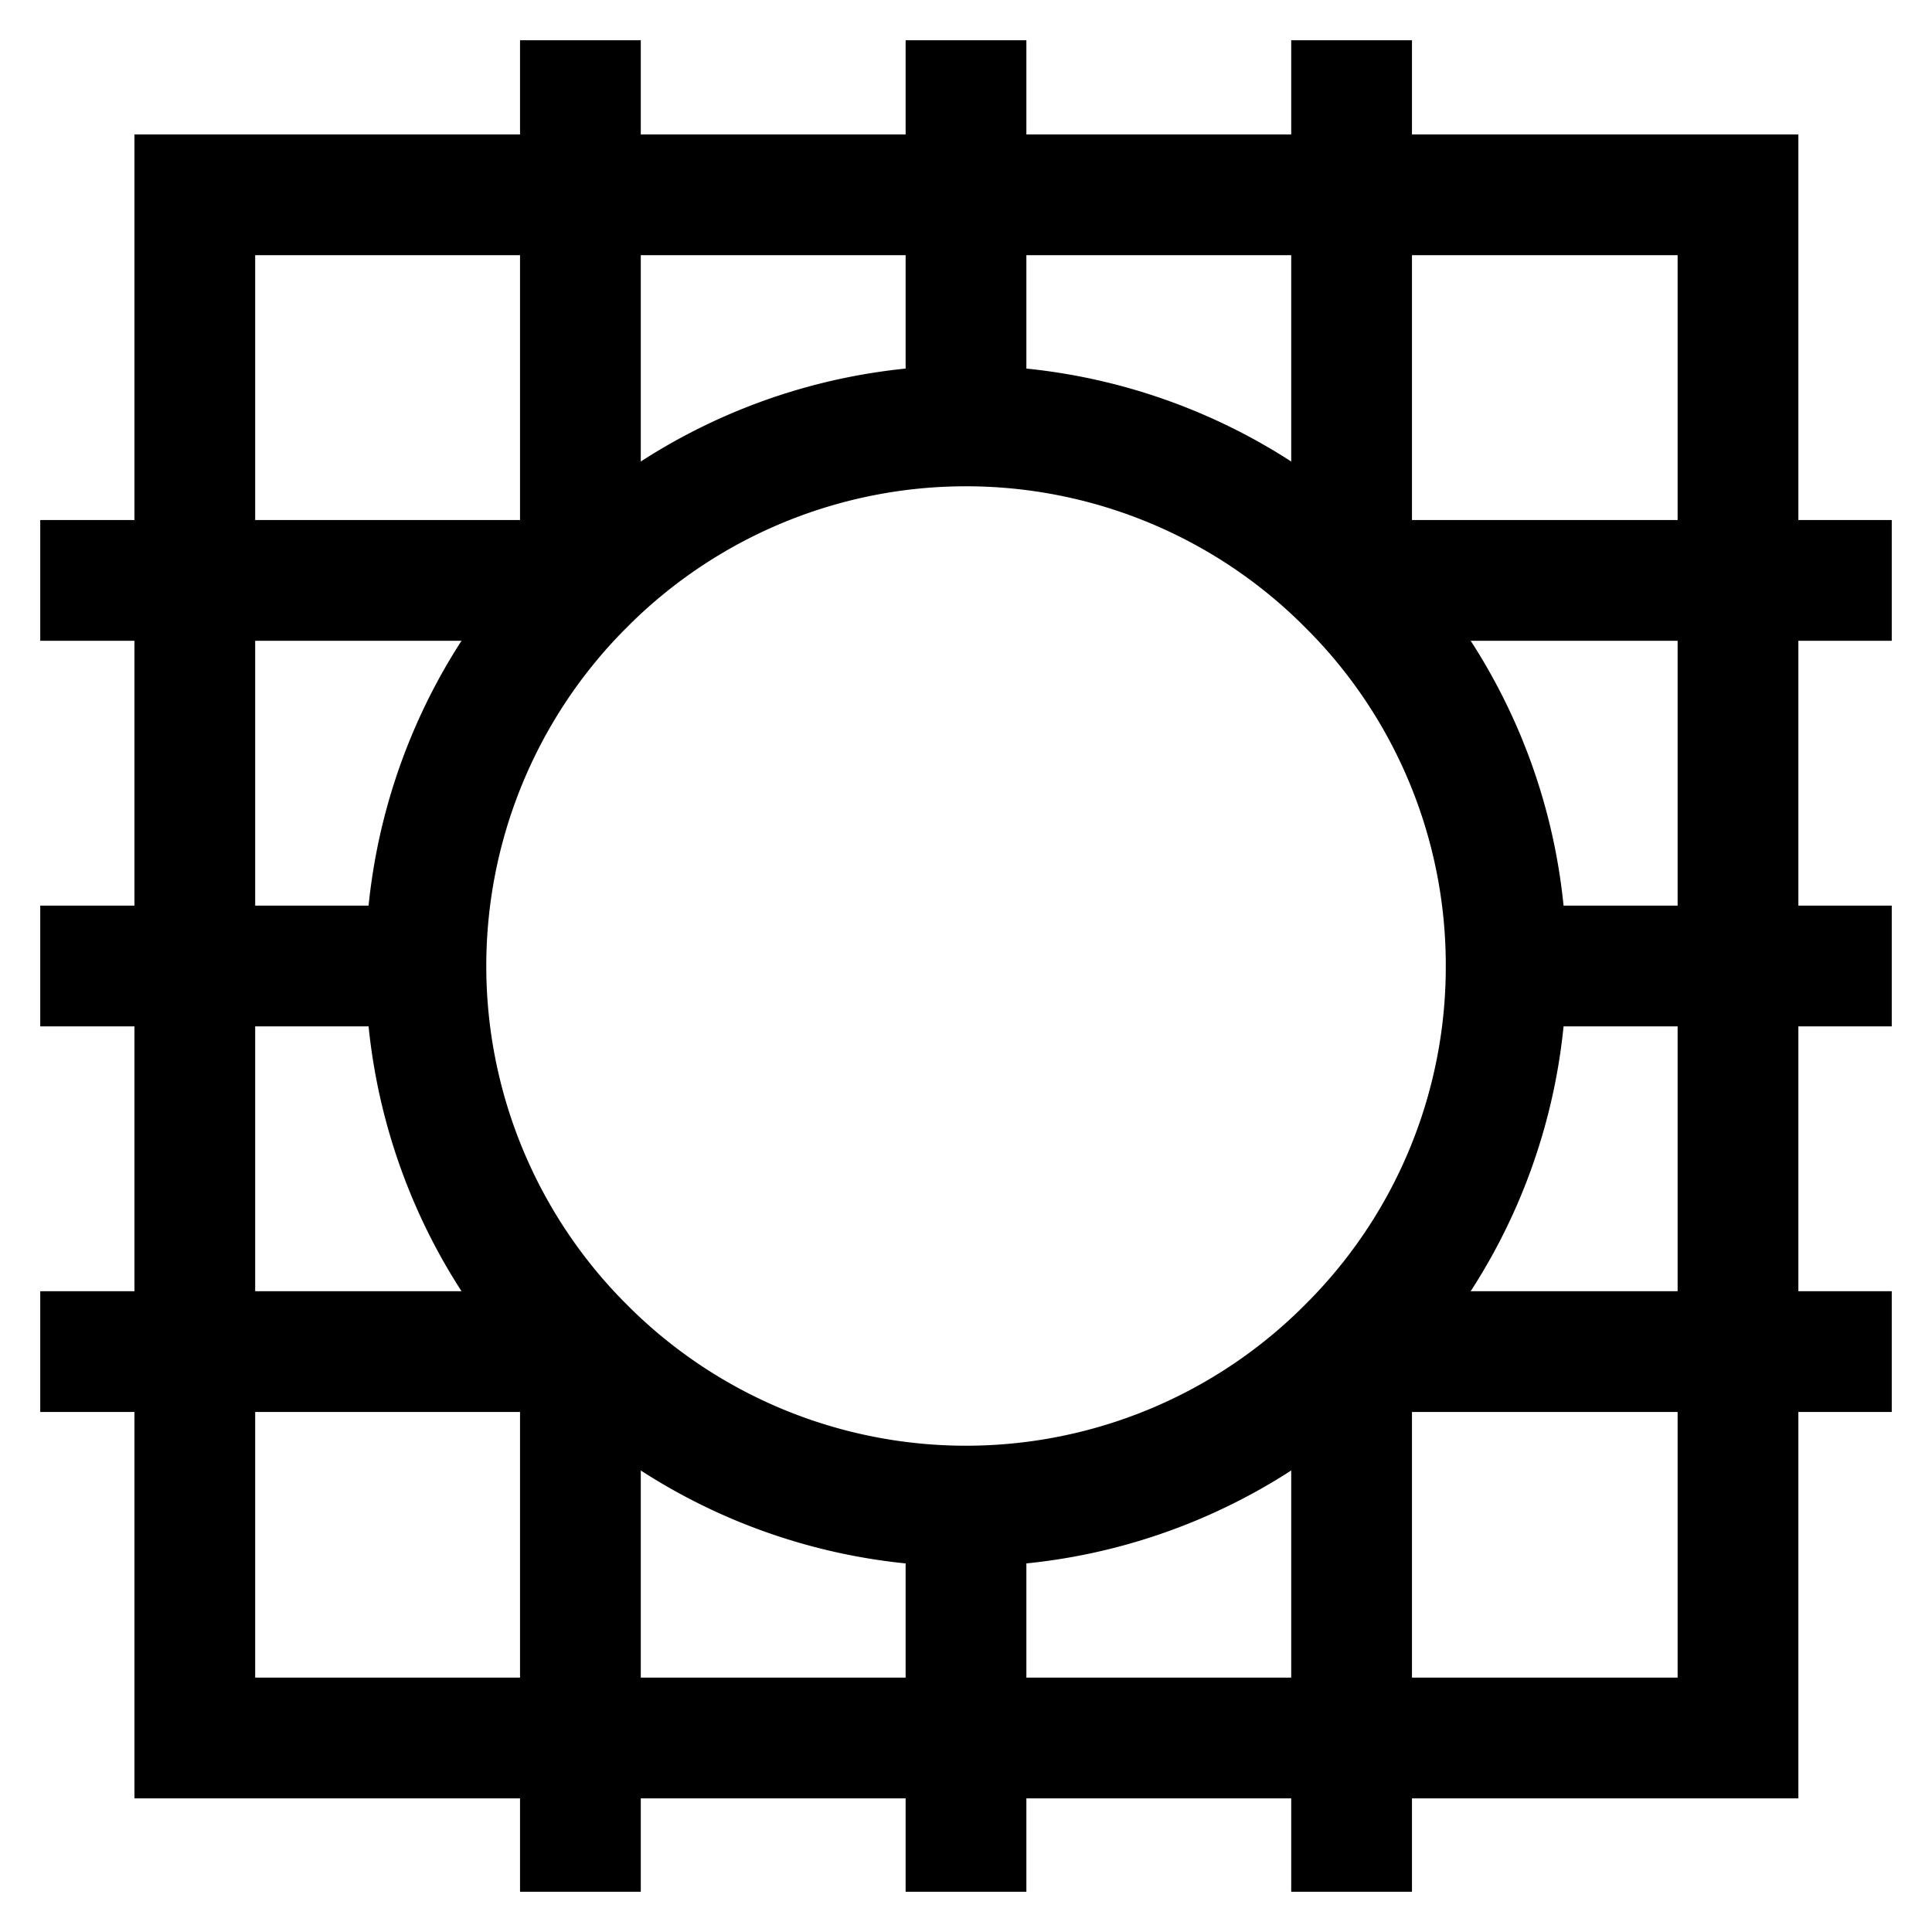
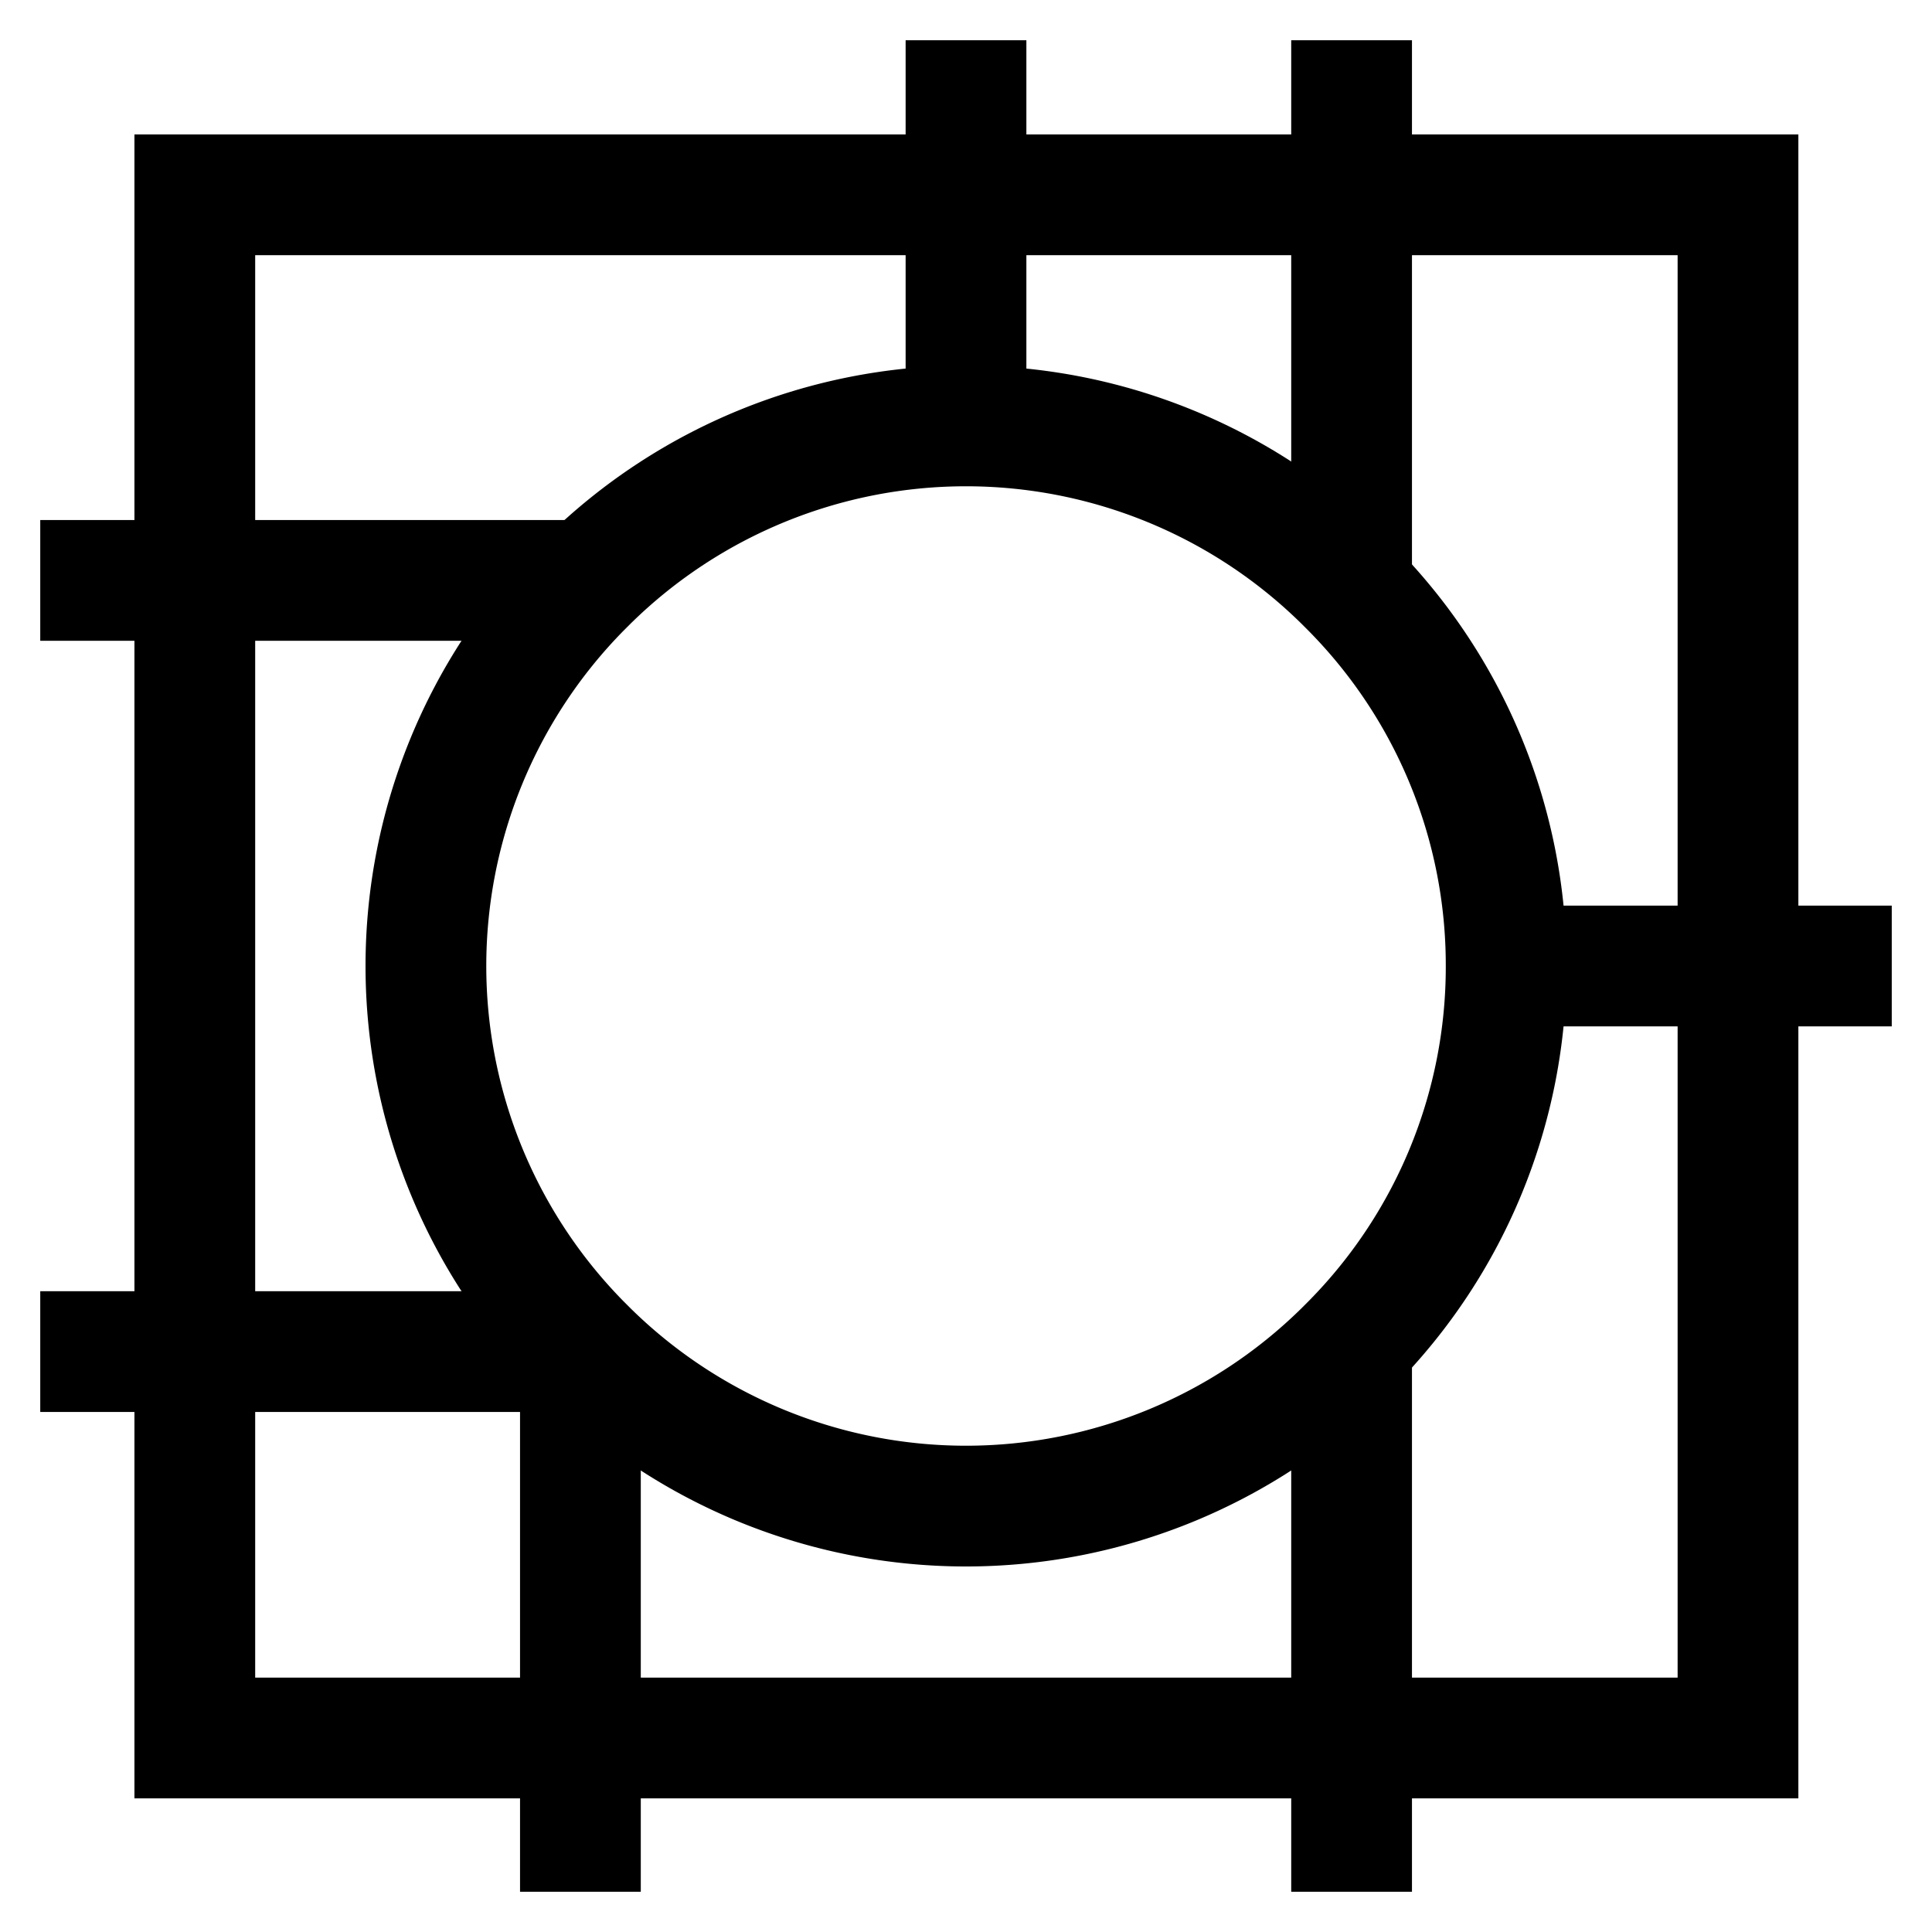
<svg xmlns="http://www.w3.org/2000/svg" id="Layer_1" data-name="Layer 1" viewBox="0 0 24 24" stroke-width="1.5" width="24" height="24" color="#000000">
  <defs>
    <style>.cls-637b7b44f95e86b59c579f4d-1{fill:none;stroke:currentColor;stroke-miterlimit:10;}</style>
  </defs>
  <rect class="cls-637b7b44f95e86b59c579f4d-1" x="2.42" y="2.42" width="19.17" height="19.17" />
-   <line class="cls-637b7b44f95e86b59c579f4d-1" x1="12" y1="23.5" x2="12" y2="18.71" />
  <line class="cls-637b7b44f95e86b59c579f4d-1" x1="12" y1="5.29" x2="12" y2="0.5" />
  <polyline class="cls-637b7b44f95e86b59c579f4d-1" points="16.79 16.69 16.79 16.79 16.79 23.5" />
  <polyline class="cls-637b7b44f95e86b59c579f4d-1" points="16.79 7.31 16.79 7.21 16.79 0.5" />
  <polyline class="cls-637b7b44f95e86b59c579f4d-1" points="7.21 16.69 7.21 16.79 7.21 23.5" />
-   <polyline class="cls-637b7b44f95e86b59c579f4d-1" points="7.21 7.31 7.21 7.21 7.21 0.5" />
  <line class="cls-637b7b44f95e86b59c579f4d-1" x1="23.5" y1="12" x2="18.71" y2="12" />
-   <line class="cls-637b7b44f95e86b59c579f4d-1" x1="5.29" y1="12" x2="0.5" y2="12" />
-   <polyline class="cls-637b7b44f95e86b59c579f4d-1" points="23.5 7.21 16.79 7.21 16.69 7.21" />
  <polyline class="cls-637b7b44f95e86b59c579f4d-1" points="7.31 7.21 7.21 7.21 0.5 7.21" />
-   <polyline class="cls-637b7b44f95e86b59c579f4d-1" points="23.5 16.79 16.79 16.79 16.69 16.79" />
  <polyline class="cls-637b7b44f95e86b59c579f4d-1" points="7.31 16.79 7.21 16.79 0.5 16.79" />
  <path class="cls-637b7b44f95e86b59c579f4d-1" d="M18.71,12a6.66,6.66,0,0,1-1.92,4.69l-.1.1a6.69,6.69,0,0,1-9.38,0l-.1-.1a6.69,6.69,0,0,1,0-9.38l.1-.1a6.69,6.69,0,0,1,9.38,0l.1.1A6.66,6.66,0,0,1,18.71,12Z" />
</svg>